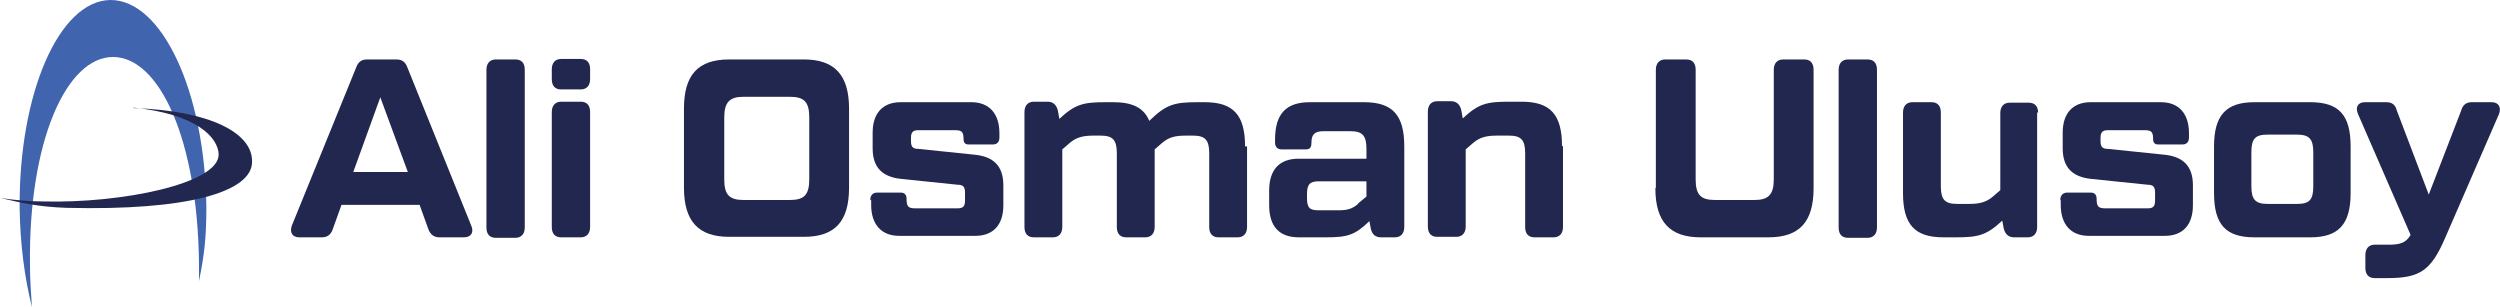
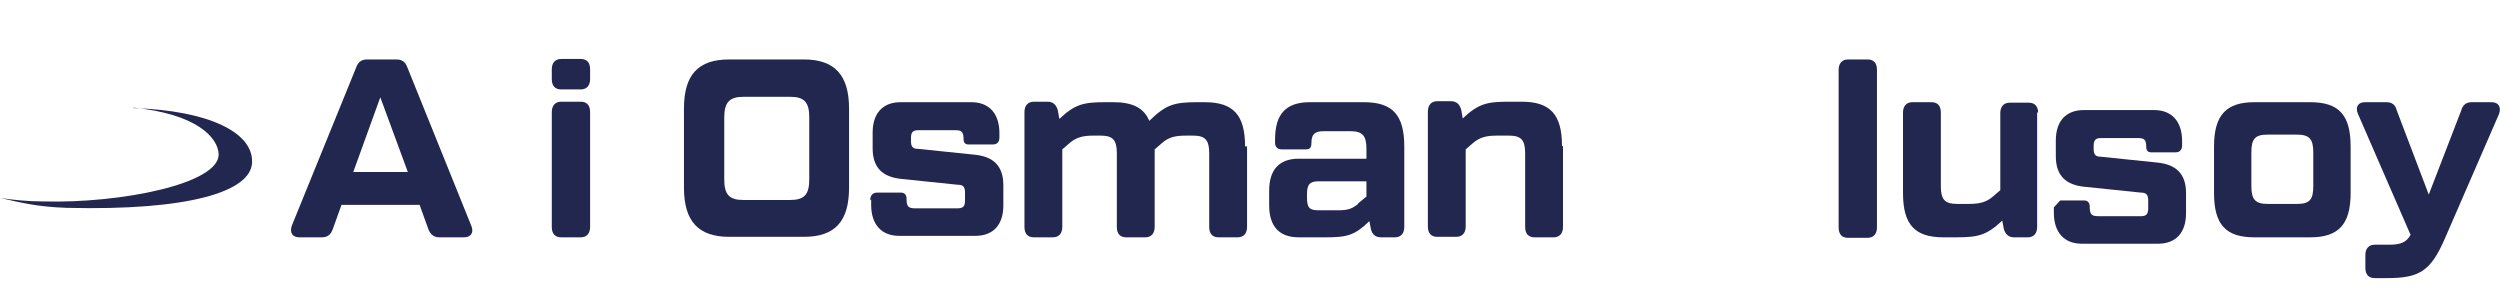
<svg xmlns="http://www.w3.org/2000/svg" id="Layer_1" version="1.1" viewBox="0 0 508.8 62.5">
  <defs>
    <style>
      .st0 {
        fill: #4064ad;
      }

      .st1 {
        fill: #22274f;
      }
    </style>
  </defs>
  <g>
-     <path class="st0" d="M23,11.6c-9.5,0-17.2,17.2-16.9,42.2,0,3,.2,5.9.4,8.7-1.5-6-2.4-12.8-2.5-20.1C3.8,19.1,12,.1,22.5,0c10.5,0,19.2,18.7,19.5,42,0,6.4-.4,9.8-1.5,15.2,0-2.1,0-1.6,0-3.7-.3-25-8-41.9-17.5-41.9Z" />
    <path class="st1" d="M27.1,21.9c13.1,1.3,17.3,6.2,17.4,9.5.1,6-19.8,10-35.6,9.6-3.1,0-6.1-.3-8.8-.7,4,.9,7.4,1.8,13.5,2,24.5.6,37.6-3.2,37.7-9.3.2-6-8.7-10.5-24.1-11Z" />
  </g>
  <path class="st1" d="M94.4,48.3h-5c-1.1,0-1.8-.6-2.2-1.6l-1.8-5h-15.9l-1.8,5c-.4,1.1-1.1,1.6-2.2,1.6h-4.6c-1.4,0-2-1-1.5-2.4l13.1-32.2c.4-1.1,1.1-1.6,2.2-1.6h6c1.1,0,1.8.5,2.2,1.6l13,32.2c.6,1.4,0,2.4-1.5,2.4h0ZM83,35l-5.6-15.2-5.5,15.2h11.1,0Z" />
-   <path class="st1" d="M99,46.2V14.2c0-1.3.7-2.1,1.9-2.1h4c1.2,0,1.9.7,1.9,2.1v32.1c0,1.3-.7,2.1-1.9,2.1h-4c-1.2,0-1.9-.7-1.9-2.1Z" />
  <path class="st1" d="M112.3,16.1v-2c0-1.3.7-2.1,1.9-2.1h4c1.2,0,1.9.7,1.9,2.1v2c0,1.3-.7,2.1-1.9,2.1h-4c-1.2,0-1.9-.7-1.9-2.1ZM112.3,46.2v-23.4c0-1.3.7-2.1,1.9-2.1h4c1.2,0,1.9.7,1.9,2.1v23.4c0,1.3-.7,2.1-1.9,2.1h-4c-1.2,0-1.9-.7-1.9-2.1Z" />
  <path class="st1" d="M139.2,38.2v-16.1c0-6.9,2.9-10,9.2-10h15.2c6.2,0,9.2,3.1,9.2,10v16.1c0,6.9-2.9,10-9.2,10h-15.2c-6.2,0-9.2-3.1-9.2-10ZM160.8,40.7c2.9,0,3.9-1.1,3.9-4.2v-12.6c0-3.1-1-4.2-3.9-4.2h-9.5c-2.8,0-3.9,1.1-3.9,4.2v12.6c0,3.1,1,4.2,3.9,4.2h9.5Z" />
  <path class="st1" d="M177.1,40.8c0-1,.5-1.6,1.4-1.6h4.9c.7,0,1.1.5,1.1,1.2h0c0,1.6.3,2,1.8,2h8.6c1.1,0,1.5-.4,1.5-1.6v-1.6c0-1.2-.4-1.6-1.5-1.6l-11.6-1.2c-3.6-.4-5.7-2.2-5.7-6.2v-3.2c0-4,2.1-6.2,5.7-6.2h14.4c3.6,0,5.7,2.3,5.7,6.3v.9c0,.9-.5,1.4-1.3,1.4h-5c-.7,0-1-.4-1-1.1h0c0-1.5-.4-1.8-1.7-1.8h-7.5c-1.1,0-1.5.4-1.5,1.6v.6c0,1.2.4,1.6,1.5,1.6l11.6,1.2c3.6.4,5.7,2.2,5.7,6.2v4.1c0,4-2.1,6.2-5.7,6.2h-15.5c-3.6,0-5.7-2.3-5.7-6.3v-1.1h0Z" />
  <path class="st1" d="M253.8,29.8v16.4c0,1.3-.7,2.1-1.9,2.1h-3.9c-1.2,0-1.9-.7-1.9-2.1v-15c0-2.7-.8-3.6-3.3-3.6h-1.4c-2.2,0-3.5.3-4.9,1.5l-1.5,1.3v15.8c0,1.3-.7,2.1-1.9,2.1h-3.9c-1.2,0-1.9-.7-1.9-2.1v-15c0-2.7-.8-3.6-3.3-3.6h-1.4c-2.1,0-3.5.3-4.9,1.5l-1.5,1.3v15.8c0,1.3-.7,2.1-1.9,2.1h-3.9c-1.2,0-1.9-.7-1.9-2.1v-23.4c0-1.3.7-2.1,1.9-2.1h2.8c1.1,0,1.8.6,2.1,1.8l.3,1.7c3.2-3,4.9-3.4,9.4-3.4h1.6c3.8,0,6.2,1.1,7.3,3.8h0c3.4-3.3,5-3.8,9.8-3.8h1.5c5.8,0,8.2,2.6,8.2,9h0Z" />
  <path class="st1" d="M285.8,29.8v16.4c0,1.3-.7,2.1-1.9,2.1h-2.8c-1.1,0-1.8-.5-2.1-1.7l-.3-1.6c-3,2.9-4.5,3.3-8.9,3.3h-5.5c-3.9,0-6-2.2-6-6.5v-3c0-4.3,2.1-6.5,6-6.5h13.8v-2c0-2.7-.8-3.6-3.3-3.6h-5.4c-1.9,0-2.5.7-2.5,2.4h0c0,.9-.3,1.3-1.1,1.3h-5c-.8,0-1.3-.5-1.3-1.4v-.6c0-5.3,2.3-7.6,7.1-7.6h11c5.8,0,8.2,2.6,8.2,9h0ZM276.4,41.4l1.7-1.4v-3.1h-9.7c-1.8,0-2.4.6-2.4,2.6v.7c0,2.1.5,2.6,2.4,2.6h3.9c2,0,2.9-.3,4.1-1.3h0Z" />
  <path class="st1" d="M318.1,29.8v16.4c0,1.3-.7,2.1-1.9,2.1h-3.9c-1.2,0-1.9-.7-1.9-2.1v-15c0-2.7-.8-3.6-3.3-3.6h-2.4c-2.1,0-3.5.3-4.9,1.5l-1.5,1.3v15.7c0,1.3-.7,2.1-1.9,2.1h-3.9c-1.2,0-1.9-.7-1.9-2.1v-23.4c0-1.3.7-2.1,1.9-2.1h2.8c1.1,0,1.8.6,2.1,1.8l.3,1.7c3.2-3,4.9-3.4,9.4-3.4h2.6c5.8,0,8.2,2.6,8.2,9h0Z" />
-   <path class="st1" d="M337,38.2V14.2c0-1.3.7-2.1,1.9-2.1h4.3c1.2,0,1.9.7,1.9,2.1v22.3c0,3.1,1,4.2,3.9,4.2h8.1c2.8,0,3.9-1.1,3.9-4.2V14.2c0-1.3.7-2.1,1.9-2.1h4.3c1.2,0,1.9.7,1.9,2.1v24.1c0,6.9-2.9,10-9.2,10h-13.8c-6.2,0-9.2-3.1-9.2-10h0Z" />
  <path class="st1" d="M374.2,46.2V14.2c0-1.3.7-2.1,1.9-2.1h4c1.2,0,1.9.7,1.9,2.1v32.1c0,1.3-.7,2.1-1.9,2.1h-4c-1.2,0-1.9-.7-1.9-2.1Z" />
  <path class="st1" d="M414.6,22.8v23.4c0,1.3-.7,2.1-1.9,2.1h-2.8c-1.1,0-1.8-.6-2.1-1.8l-.3-1.6c-3.2,3-4.9,3.4-9.4,3.4h-2.6c-5.8,0-8.2-2.6-8.2-9v-16.4c0-1.3.7-2.1,1.9-2.1h3.9c1.2,0,1.9.7,1.9,2.1v15c0,2.7.8,3.6,3.3,3.6h2.4c2.1,0,3.5-.3,4.9-1.5l1.5-1.3v-15.7c0-1.3.7-2.1,1.9-2.1h3.9c1.2,0,1.9.7,1.9,2.1h0Z" />
-   <path class="st1" d="M419.3,40.8c0-1,.5-1.6,1.4-1.6h4.9c.7,0,1.1.5,1.1,1.2h0c0,1.6.3,2,1.8,2h8.6c1.1,0,1.5-.4,1.5-1.6v-1.6c0-1.2-.4-1.6-1.5-1.6l-11.6-1.2c-3.6-.4-5.7-2.2-5.7-6.2v-3.2c0-4,2.1-6.2,5.7-6.2h14.3c3.6,0,5.7,2.3,5.7,6.3v.9c0,.9-.5,1.4-1.3,1.4h-5c-.7,0-1-.4-1-1.1h0c0-1.5-.4-1.8-1.7-1.8h-7.5c-1.1,0-1.5.4-1.5,1.6v.6c0,1.2.4,1.6,1.5,1.6l11.6,1.2c3.6.4,5.7,2.2,5.7,6.2v4.1c0,4-2.1,6.2-5.7,6.2h-15.5c-3.6,0-5.7-2.3-5.7-6.3v-1.1h0Z" />
+   <path class="st1" d="M419.3,40.8h4.9c.7,0,1.1.5,1.1,1.2h0c0,1.6.3,2,1.8,2h8.6c1.1,0,1.5-.4,1.5-1.6v-1.6c0-1.2-.4-1.6-1.5-1.6l-11.6-1.2c-3.6-.4-5.7-2.2-5.7-6.2v-3.2c0-4,2.1-6.2,5.7-6.2h14.3c3.6,0,5.7,2.3,5.7,6.3v.9c0,.9-.5,1.4-1.3,1.4h-5c-.7,0-1-.4-1-1.1h0c0-1.5-.4-1.8-1.7-1.8h-7.5c-1.1,0-1.5.4-1.5,1.6v.6c0,1.2.4,1.6,1.5,1.6l11.6,1.2c3.6.4,5.7,2.2,5.7,6.2v4.1c0,4-2.1,6.2-5.7,6.2h-15.5c-3.6,0-5.7-2.3-5.7-6.3v-1.1h0Z" />
  <path class="st1" d="M450.6,39.3v-9.5c0-6.4,2.5-9,8.2-9h11.4c5.8,0,8.2,2.6,8.2,9v9.5c0,6.4-2.5,9-8.2,9h-11.4c-5.8,0-8.2-2.6-8.2-9ZM467.5,41.5c2.5,0,3.3-.8,3.3-3.6v-6.9c0-2.7-.8-3.6-3.3-3.6h-6c-2.5,0-3.3.8-3.3,3.6v6.9c0,2.7.8,3.6,3.3,3.6h6Z" />
  <path class="st1" d="M508.6,23.2l-11,25.3c-2.9,6.7-5.2,8.1-11.8,8.1h-2.5c-1.2,0-1.9-.7-1.9-2.1v-2.6c0-1.3.7-2.1,1.9-2.1h2.9c2.3,0,3.5-.4,4.4-2l-10.7-24.6c-.6-1.4,0-2.4,1.4-2.4h4.4c1.1,0,1.8.5,2.1,1.7l6.5,17.1,6.6-17.1c.3-1.1,1-1.7,2.1-1.7h4.1c1.4,0,2,1,1.5,2.4h0Z" />
</svg>